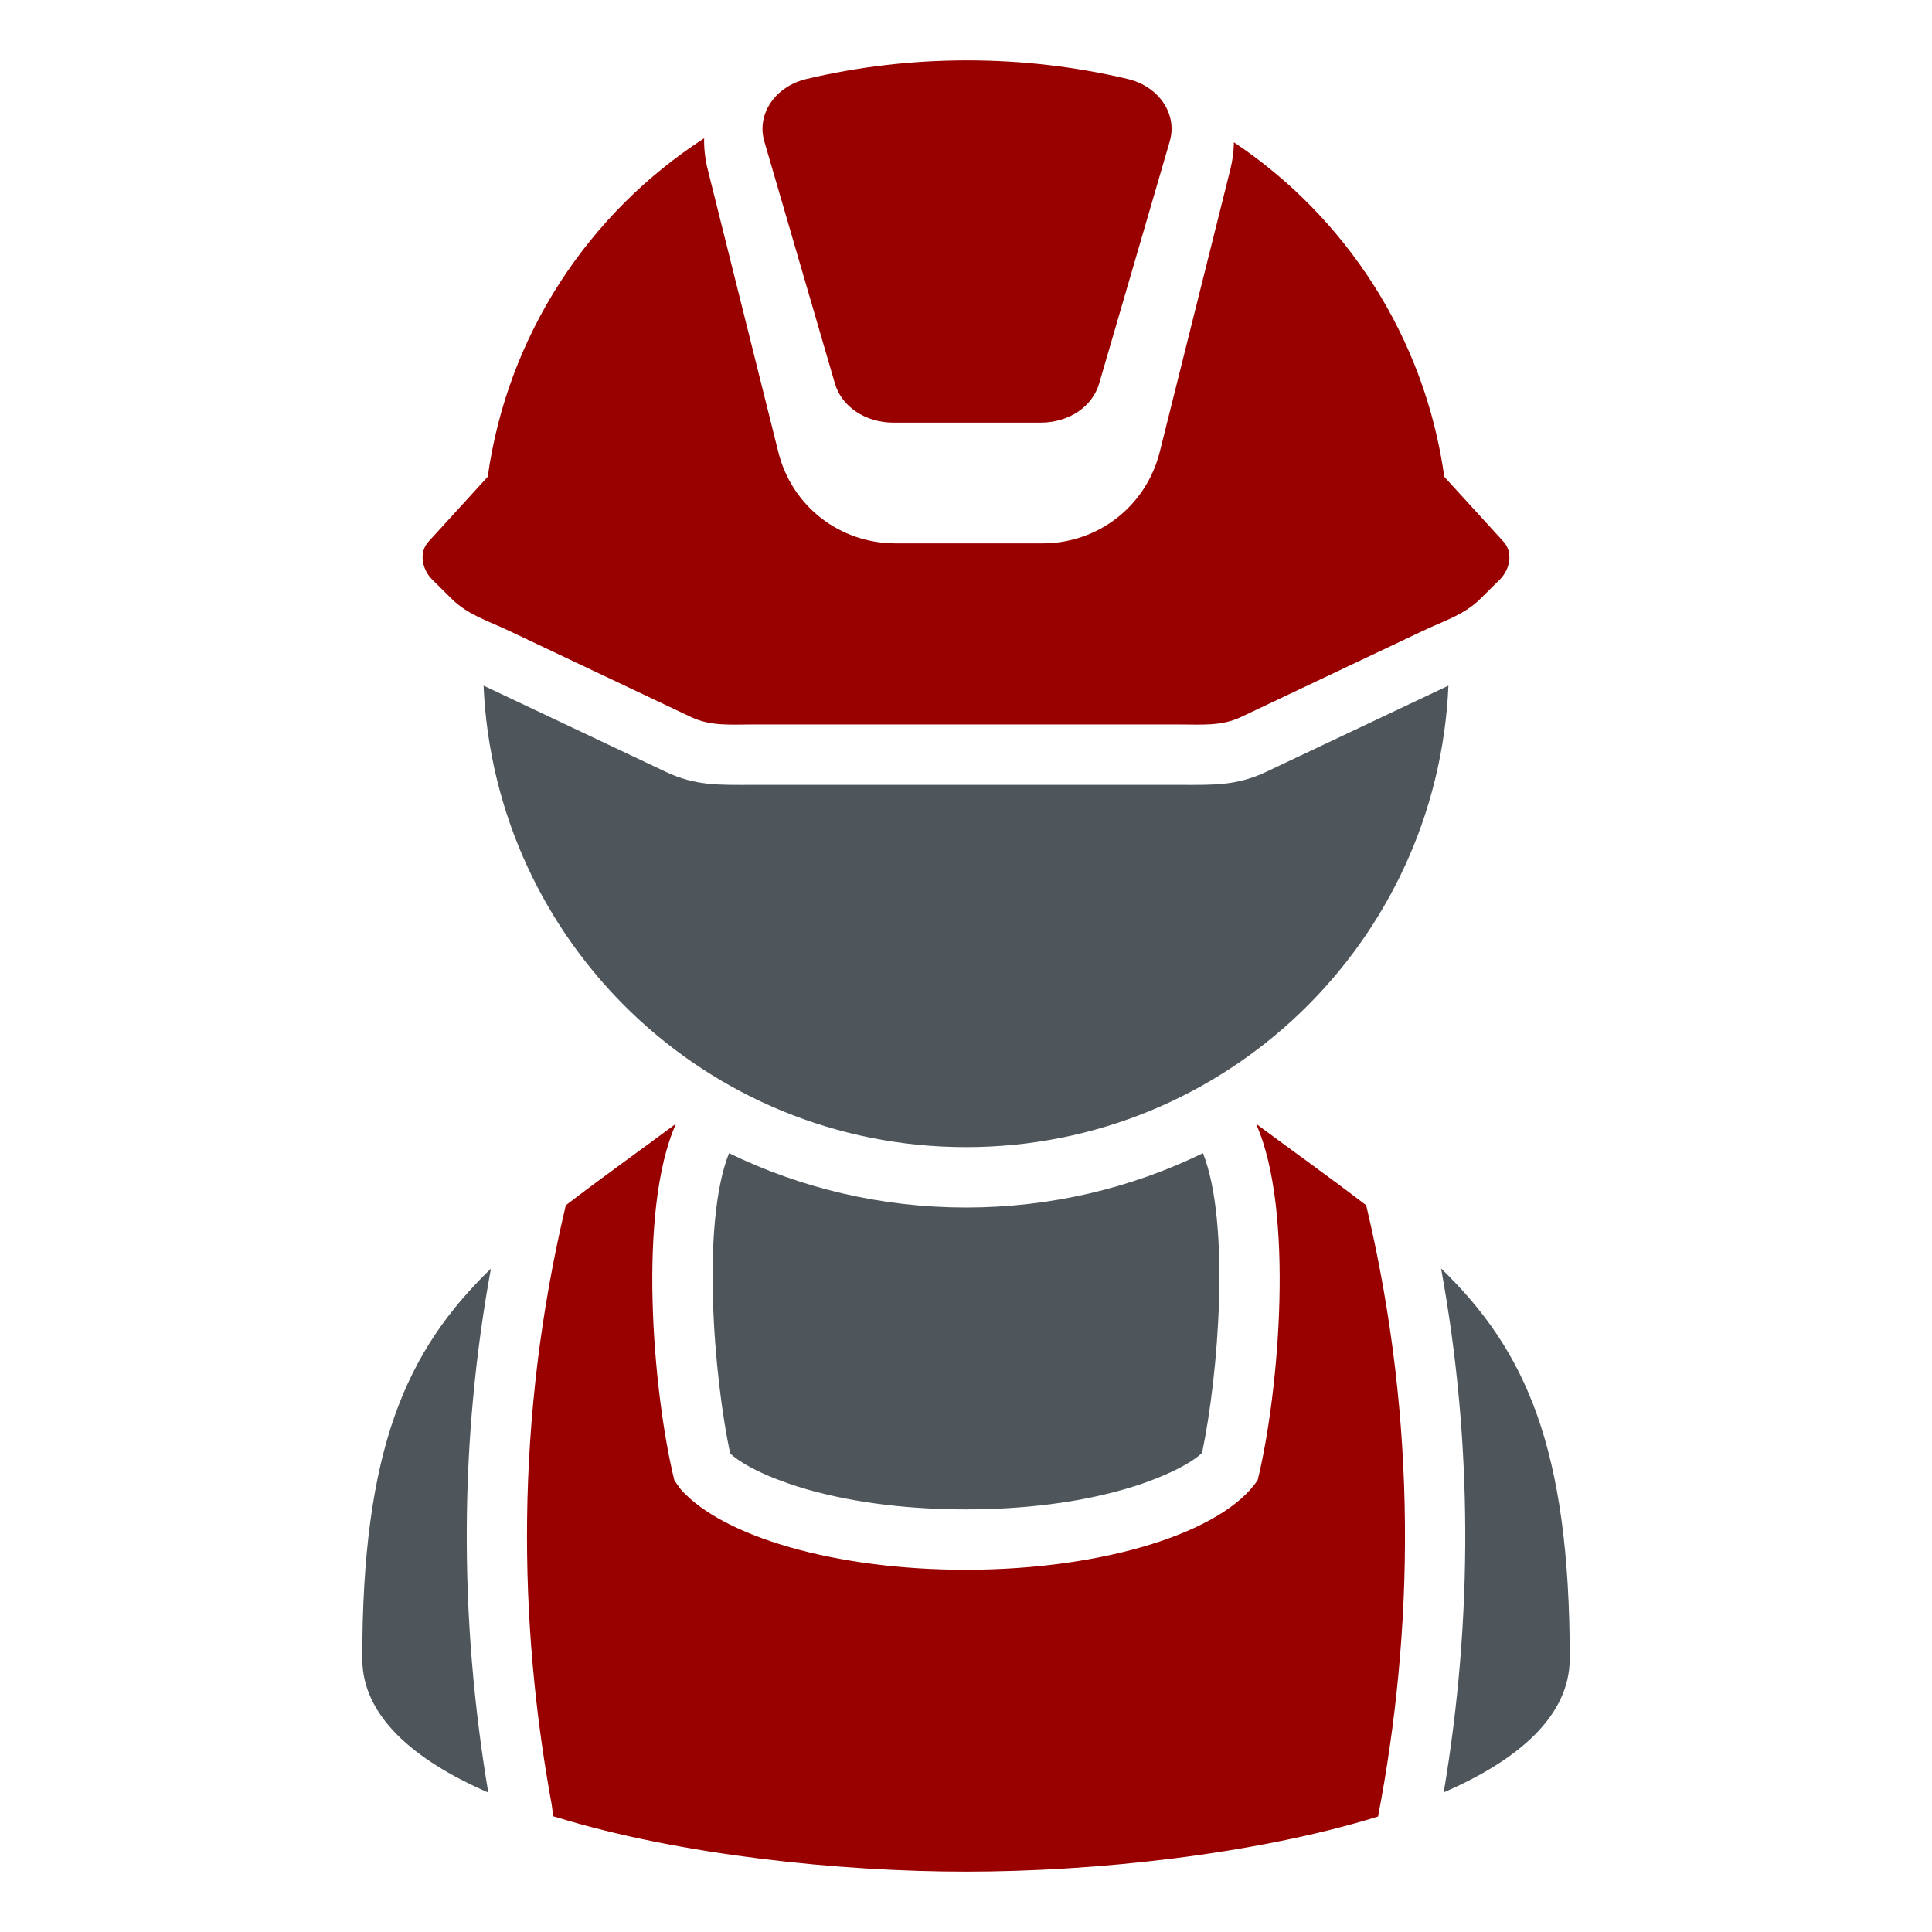
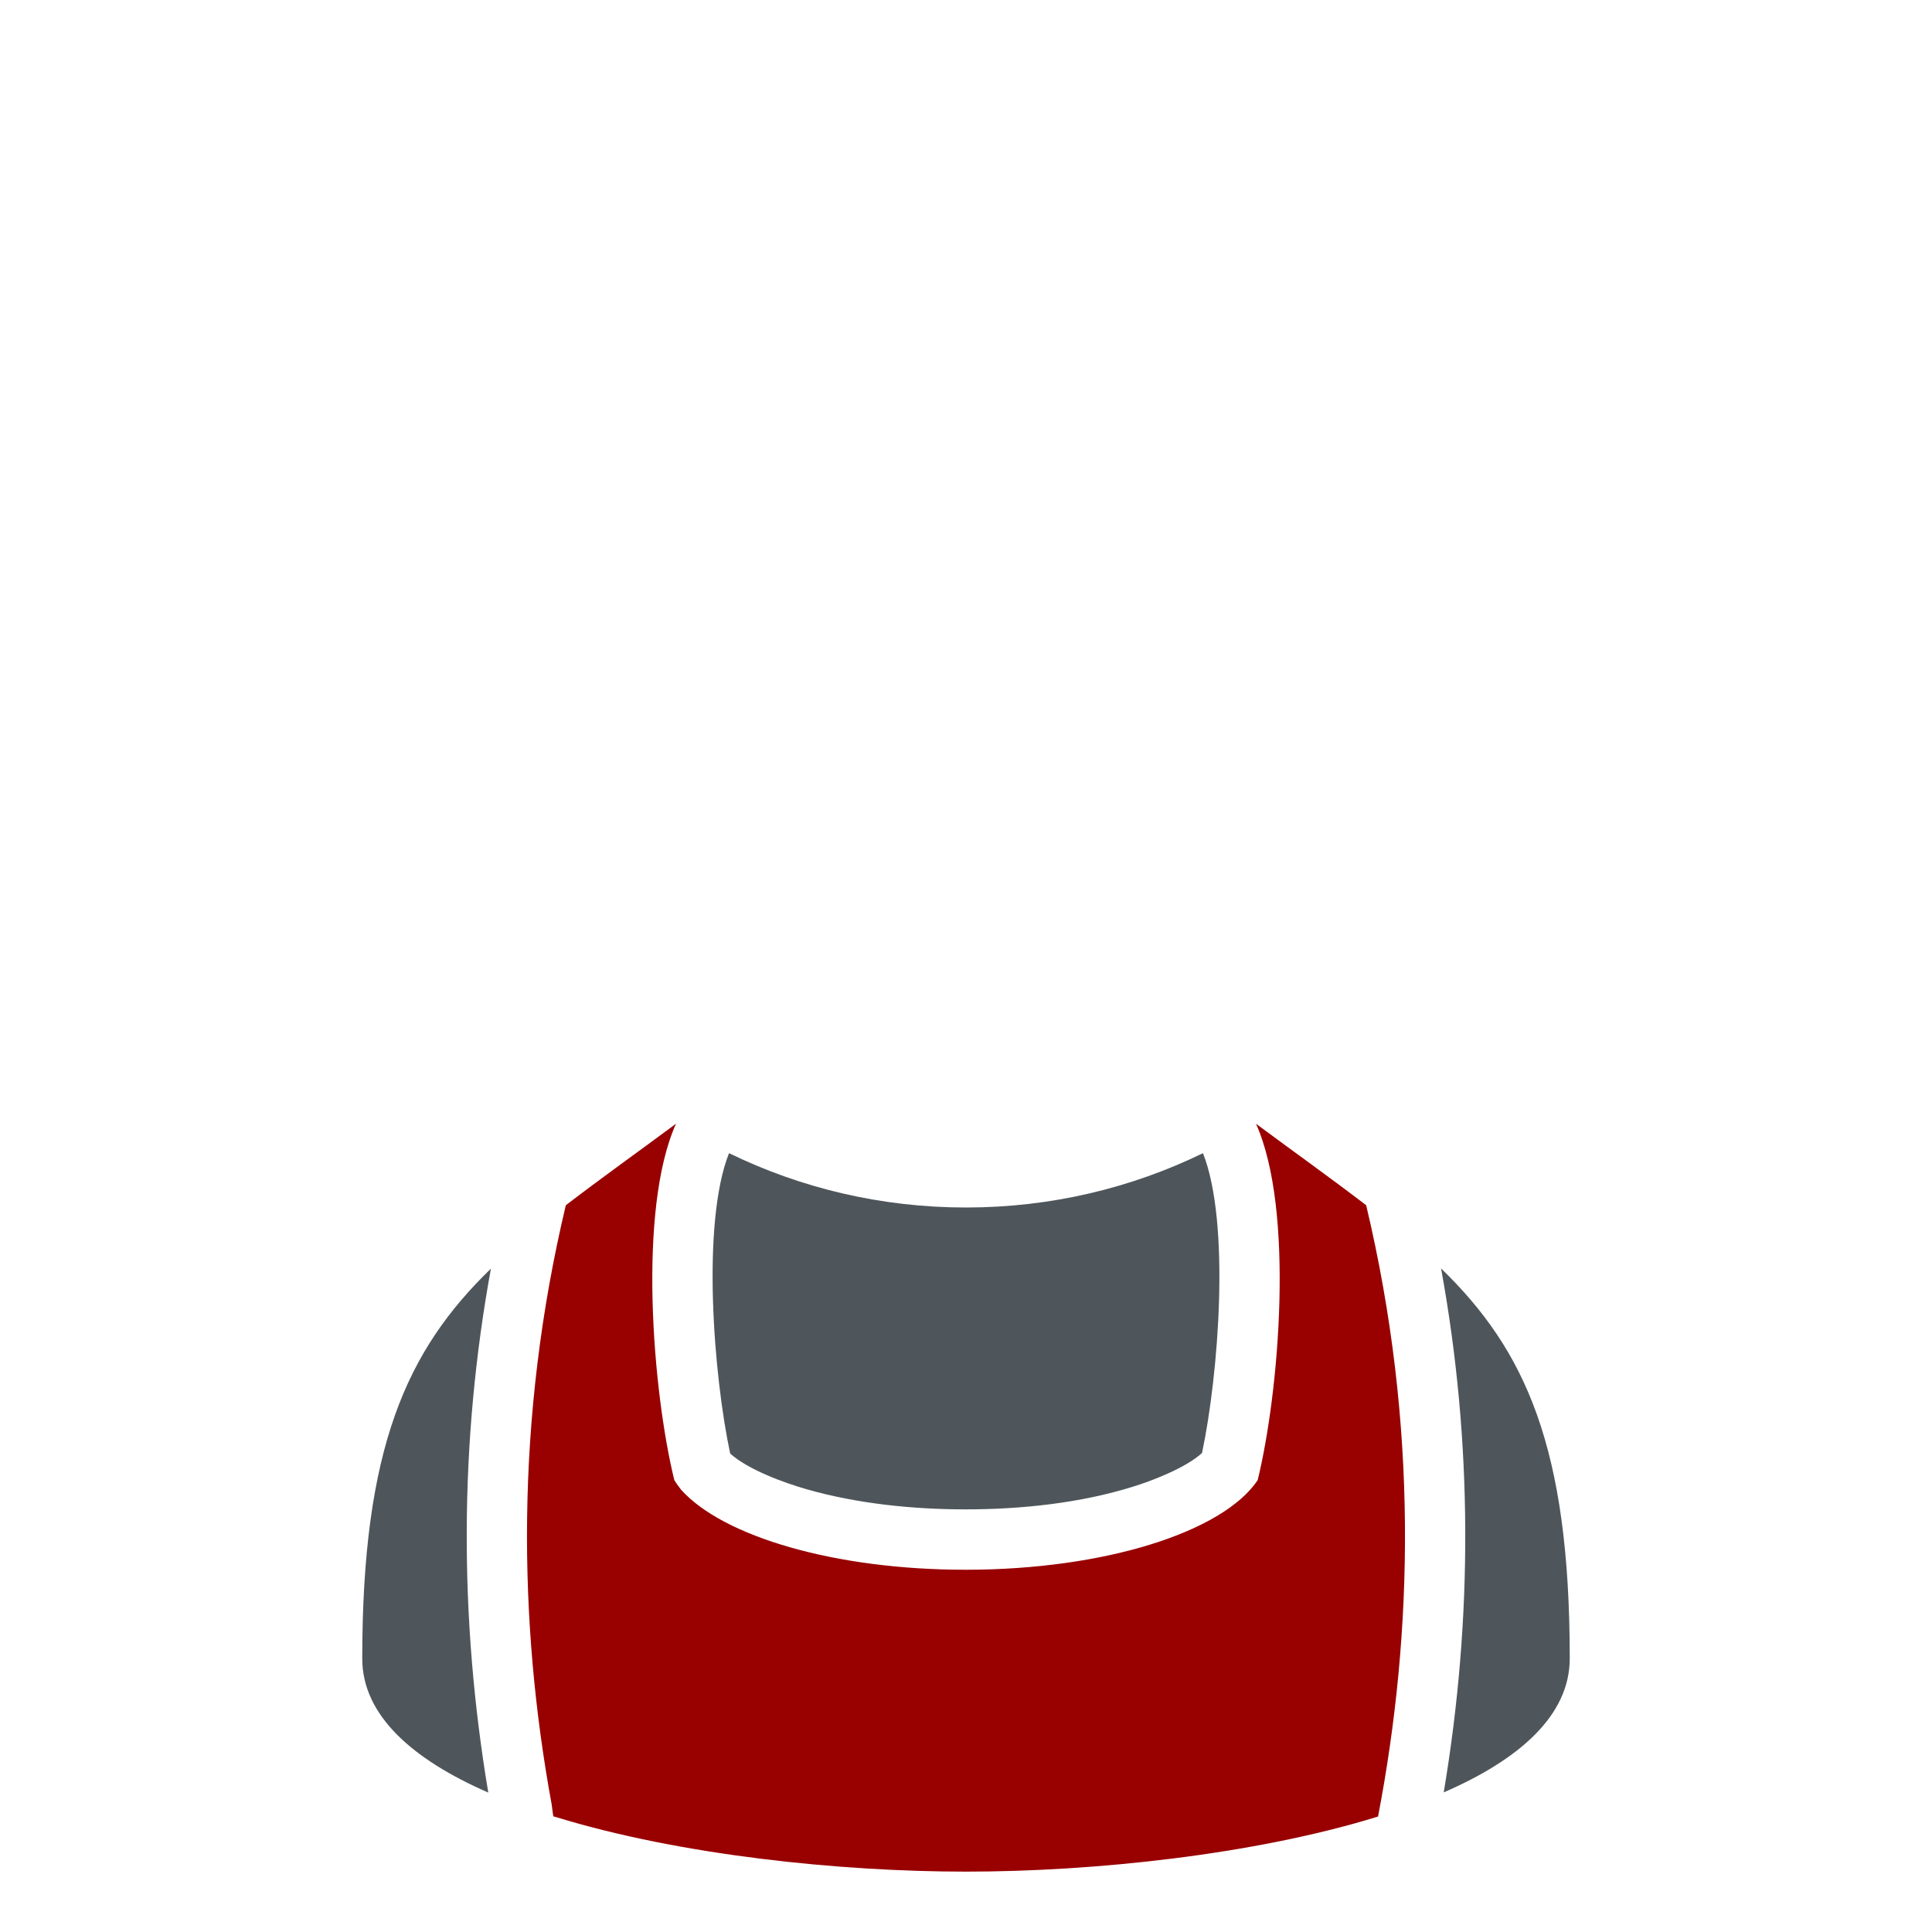
<svg xmlns="http://www.w3.org/2000/svg" xml:space="preserve" width="1024px" height="1024px" shape-rendering="geometricPrecision" text-rendering="geometricPrecision" image-rendering="optimizeQuality" fill-rule="nonzero" clip-rule="evenodd" viewBox="0 0 10240 10240">
  <title>worker icon</title>
  <desc>worker icon from the IconExperience.com O-Collection. Copyright by INCORS GmbH (www.incors.com).</desc>
-   <path id="curve3" fill="#4E565B" d="M8320 8790c0,302 -267,536 -668,710 155,-923 154,-1857 -14,-2777 448,434 682,950 682,2067zm-5732 711c-401,-175 -668,-409 -668,-710 0,-1116 234,-1633 682,-2067 -168,919 -169,1853 -14,2777zm1276 -3389c380,185 806,288 1256,288 450,0 876,-103 1256,-288 146,369 83,1173 -5,1589 -86,80 -275,151 -364,178 -280,88 -596,121 -889,121 -279,0 -575,-30 -844,-107 -114,-33 -306,-101 -404,-189 -88,-414 -153,-1222 -6,-1592z" />
+   <path id="curve3" fill="#4E565B" d="M8320 8790c0,302 -267,536 -668,710 155,-923 154,-1857 -14,-2777 448,434 682,950 682,2067m-5732 711c-401,-175 -668,-409 -668,-710 0,-1116 234,-1633 682,-2067 -168,919 -169,1853 -14,2777zm1276 -3389c380,185 806,288 1256,288 450,0 876,-103 1256,-288 146,369 83,1173 -5,1589 -86,80 -275,151 -364,178 -280,88 -596,121 -889,121 -279,0 -575,-30 -844,-107 -114,-33 -306,-101 -404,-189 -88,-414 -153,-1222 -6,-1592z" />
  <path id="curve2" fill="#990000" d="M2933 9627c7,2 14,4 21,6 654,200 1497,287 2166,287 675,0 1528,-89 2184,-292l0 0c187,-975 214,-2076 -63,-3240 -192,-147 -390,-288 -584,-432 205,456 123,1424 9,1889 -182,273 -807,475 -1548,475 -696,0 -1286,-177 -1508,-424 -14,-18 -26,-35 -36,-51 -114,-465 -196,-1433 9,-1889 -194,144 -392,285 -584,432 -271,1138 -251,2217 -75,3176 1,6 8,63 9,63z" />
-   <path id="curve1" fill="#4E565B" d="M5120 6080c1376,0 2498,-1085 2557,-2446l-966 457c-158,75 -285,69 -452,69l-2278 0c-167,0 -294,6 -452,-69l-966 -457c59,1361 1181,2446 2557,2446z" />
-   <path id="curve0" fill="#990000" d="M6200 749l-374 1283c-36,124 -161,208 -310,208l-780 0c-149,0 -275,-84 -311,-208l-374 -1283c-42,-145 58,-292 226,-331 271,-64 556,-98 849,-98 293,0 577,34 849,98 167,39 267,186 225,331zm340 5c593,396 1012,1034 1115,1773l314 344c52,57 35,147 -21,202l-103 102c-87,85 -191,115 -302,168l-969 459c-101,47 -203,38 -315,38l-2278 0c-112,0 -214,9 -315,-38l-969 -459c-111,-53 -215,-83 -302,-168l-103 -102c-56,-55 -73,-145 -21,-202l314 -344c105,-752 536,-1399 1147,-1794 -1,55 5,110 19,165l374 1497c71,287 325,485 621,485l780 0c295,0 549,-198 621,-485l374 -1497c12,-48 18,-96 19,-144z" />
</svg>